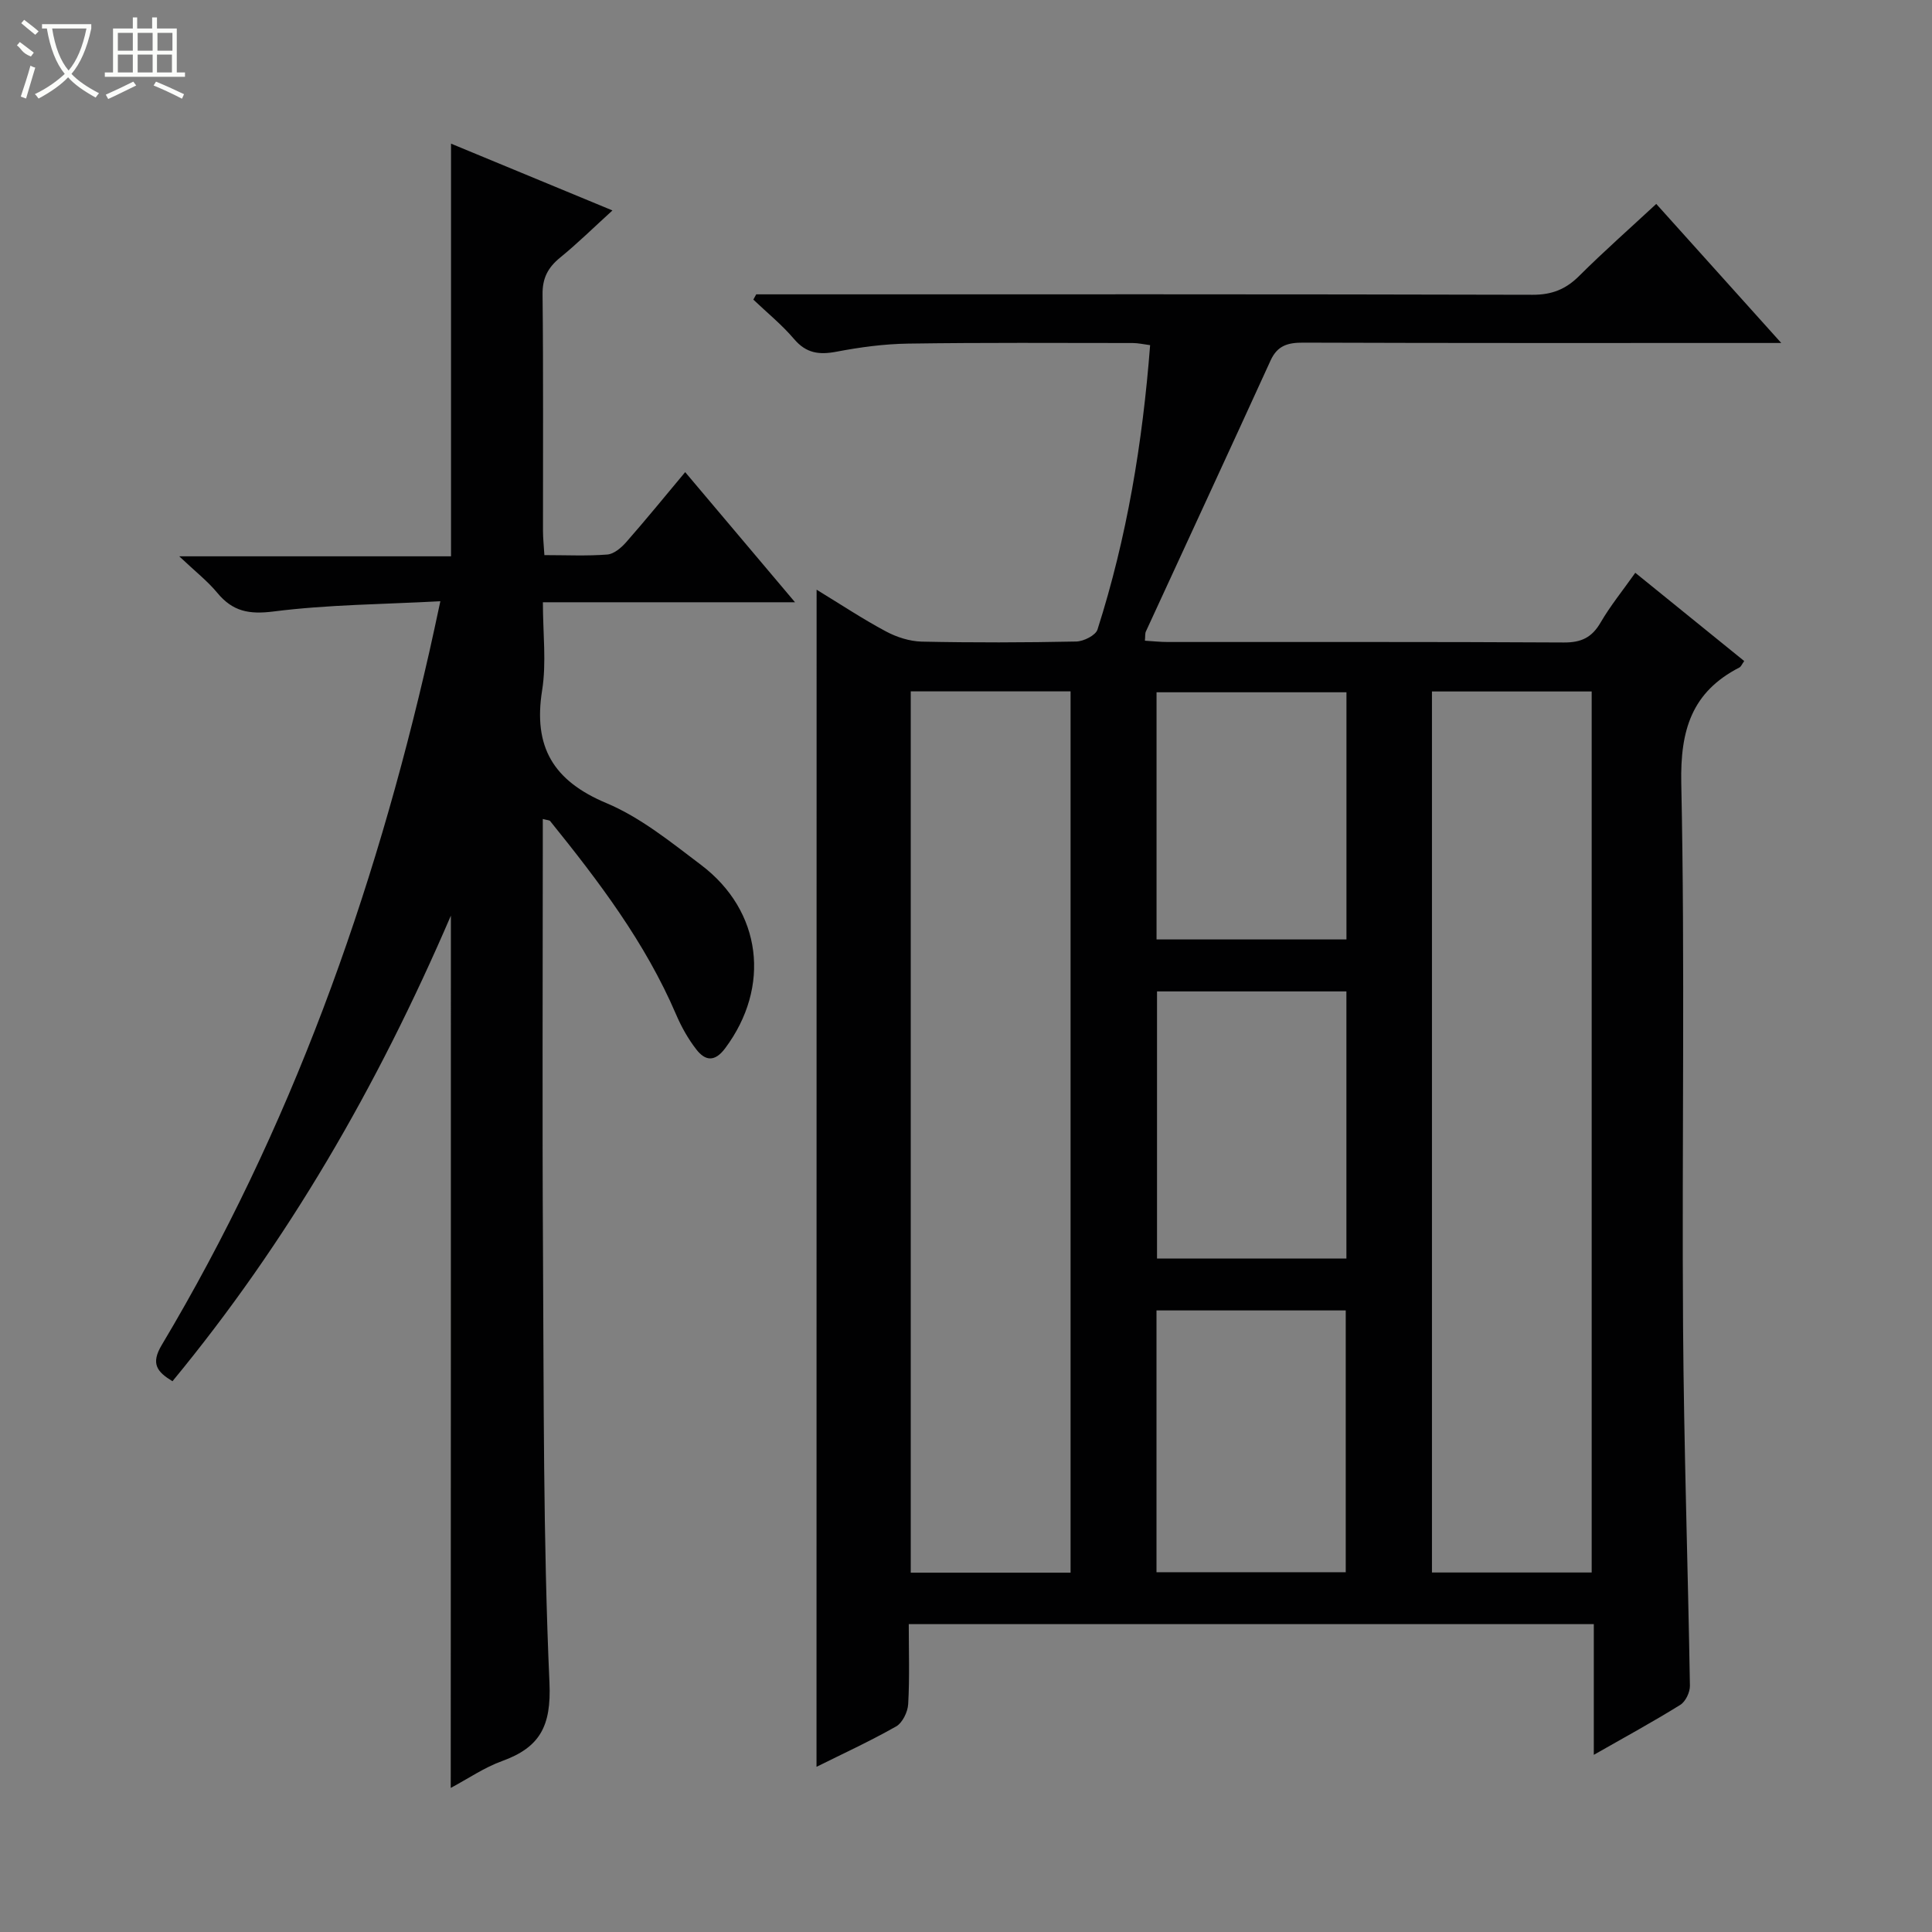
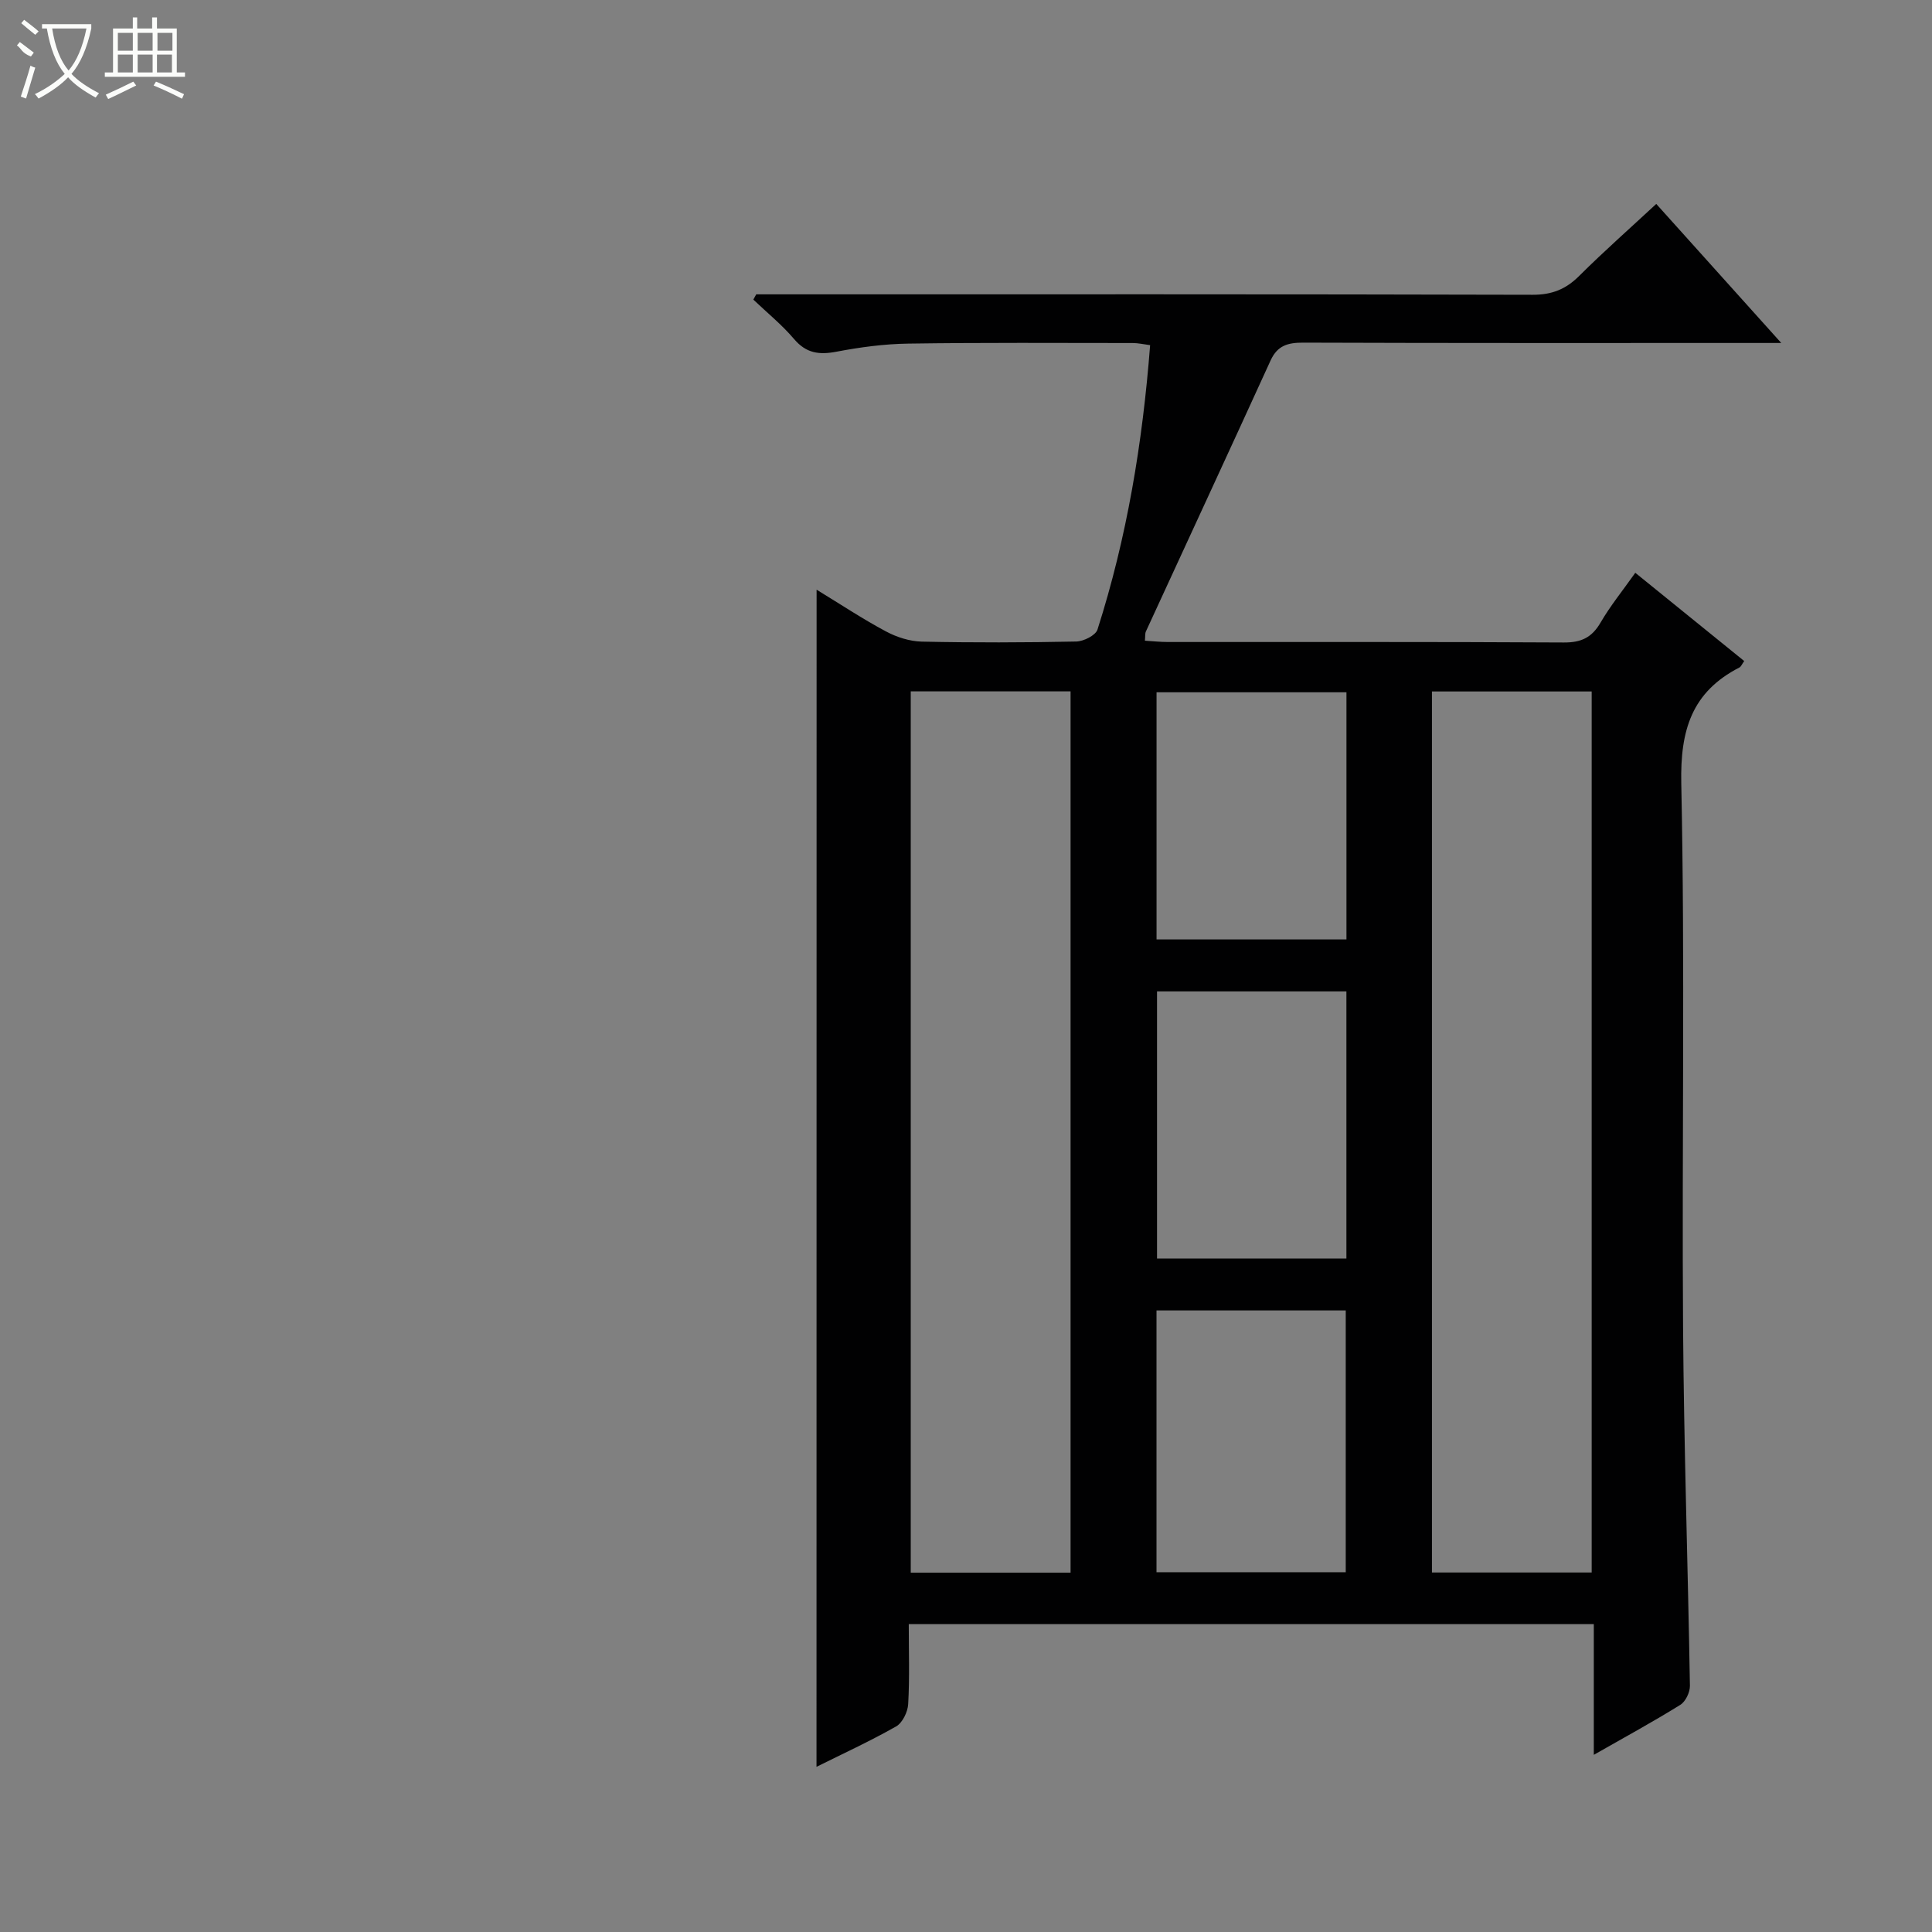
<svg xmlns="http://www.w3.org/2000/svg" enable-background="new 0 0 400 400" viewBox="0 0 400 400">
  <rect x="0" y="0" width="400" height="400" fill="#808080" stroke="none" />
  <path d="m169.07 122.09c5.05 3.08 9.58 6.09 14.36 8.64 2.22 1.19 4.91 2.05 7.4 2.11 10.66.23 21.33.2 31.99-.02 1.53-.03 4.01-1.27 4.4-2.47 6.1-19.06 9.34-38.67 10.9-58.89-1.38-.18-2.48-.44-3.59-.44-15.5-.01-30.99-.11-46.49.12-4.96.07-9.95.74-14.83 1.67-3.6.69-6.29.35-8.81-2.62s-5.6-5.46-8.43-8.16c.2-.36.4-.73.6-1.09h5.28c51.82 0 103.65-.05 155.47.09 4 .01 6.88-1.15 9.65-3.92 5.04-5.02 10.38-9.73 15.94-14.89 8.55 9.51 16.81 18.69 25.88 28.79-2.99 0-4.75 0-6.5 0-30.83 0-61.65.04-92.48-.07-3.16-.01-5.32.58-6.74 3.67-8.55 18.74-17.22 37.43-25.83 56.14-.19.42-.11.96-.2 1.9 1.63.1 3.2.27 4.76.27 27.33.02 54.66-.06 81.98.1 3.63.02 5.81-1.04 7.61-4.14 2-3.43 4.53-6.55 7.18-10.29 7.58 6.14 15 12.15 22.55 18.27-.47.65-.65 1.16-1 1.34-9.87 5.08-12.26 12.96-12.03 23.98.79 37.48.11 74.98.37 112.47.17 24.79 1.01 49.58 1.42 74.37.02 1.34-.9 3.27-1.99 3.95-5.61 3.49-11.42 6.65-17.91 10.35 0-9.43 0-18.12 0-27.06-47.46 0-94.35 0-141.83 0 0 5.66.19 11.12-.12 16.55-.09 1.63-1.18 3.88-2.5 4.63-5.49 3.11-11.24 5.75-16.48 8.36.02-81.01.02-162 .02-243.71zm19.49 21.05v182.46h33.09c0-61 0-121.66 0-182.46-11.13 0-21.92 0-33.09 0zm107.91.02v182.41h33.07c0-61.02 0-121.69 0-182.41-11.19 0-21.98 0-33.07 0zm-17.71 62.1c-13.25 0-26.14 0-39.21 0v55.31h39.21c0-18.48 0-36.6 0-55.31zm-39.32 120.25h39.18c0-18.33 0-36.23 0-54.2-13.21 0-26.1 0-39.18 0zm39.33-182.18c-13.4 0-26.29 0-39.32 0v51.17h39.32c0-17.22 0-34.01 0-51.17z" fill="#010102" />
-   <path d="m93.35 189.57c-15.29 35.55-33.8 67.51-57.64 96.4-3.19-1.94-4.55-3.61-2.23-7.49 26.66-44.66 43.93-92.98 55.41-143.52.7-3.06 1.34-6.13 2.28-10.48-11.87.64-23.29.69-34.53 2.12-5.11.65-8.48-.02-11.66-3.87-2-2.42-4.54-4.4-7.87-7.55h56.27c0-28.73 0-56.78 0-85.44 10.85 4.49 21.67 8.96 33.42 13.83-3.85 3.5-7.21 6.81-10.84 9.77-2.52 2.06-3.67 4.24-3.63 7.62.18 16.33.07 32.66.09 48.99 0 1.47.17 2.94.29 4.98 4.5 0 8.79.21 13.03-.12 1.37-.11 2.88-1.4 3.89-2.54 4.04-4.6 7.91-9.35 12.23-14.52 7.57 8.97 14.84 17.57 22.74 26.94-17.67 0-34.5 0-52.2 0 0 6.45.76 12.48-.16 18.24-1.87 11.7 2.3 18.73 13.32 23.35 7.07 2.97 13.35 8.08 19.57 12.78 12.65 9.56 14.49 25.27 5.01 37.97-2.17 2.91-4.14 2.61-5.97.25-1.71-2.2-3.11-4.71-4.21-7.28-6.37-14.86-16.01-27.56-26.06-40.01-.15-.19-.56-.17-1.52-.43v5.47c0 27.99-.13 55.99.04 83.98.18 29.8.02 59.63 1.34 89.39.4 9-1.98 13.38-9.84 16.22-3.67 1.33-6.98 3.62-10.6 5.55.03-60.02.03-119.51.03-180.6z" fill="#010102" />
  <g fill="#fbfcfa">
    <path d="m6.4 11.7c-2-.8-1.9-1.6-2.9-2.3l.6-.7c.9.7 1.9 1.4 2.9 2.2zm-2.1 8.3c.7-2.1 1.4-4.2 2-6.4.2.1.6.3 1 .4-.7 2.3-1.3 4.4-1.9 6.4zm3-12.8c-1.1-.9-2.1-1.7-2.9-2.4l.6-.7c1 .8 2 1.5 3 2.4zm1.4-1.3v-.9h10.2v.9c-.9 4.2-2.3 7.3-4.1 9.4 1.3 1.4 3.2 2.7 5.7 4-.2.2-.4.5-.7.9-2.5-1.4-4.4-2.7-5.7-4.2-1.4 1.5-3.5 3-6.1 4.4 0 0 0 0-.1-.1-.3-.4-.5-.7-.7-.8 2.7-1.3 4.7-2.8 6.2-4.2-1.8-2.2-3-5.3-3.7-9.4zm9.2 0h-7.1c.6 3.8 1.7 6.7 3.4 8.7 1.7-2 2.9-4.8 3.7-8.7z" />
    <path d="m31.6 3.6h.9v2.3h4.1v9.1h1.7v.9h-16.6v-.9h1.7v-9.1h4.1v-2.3h.9v2.3h3.1v-2.3zm-4 13.3.6.8c-1.9.9-3.8 1.9-5.8 2.8-.2-.3-.3-.6-.5-.9 2-.9 3.9-1.8 5.7-2.7zm-3.2-10.1v3.7h3.1v-3.7zm0 4.5v3.7h3.1v-3.7zm4.1-4.5v3.7h3.1v-3.7zm0 4.5v3.7h3.1v-3.7zm9.1 9.1c-2.1-1.1-4.1-2-5.8-2.7l.5-.8c2.2.9 4.1 1.8 5.8 2.6l-.4.9zm-1.9-13.6h-3.1v3.7h3.1zm-3.2 4.5v3.7h3.1v-3.7z" />
  </g>
</svg>